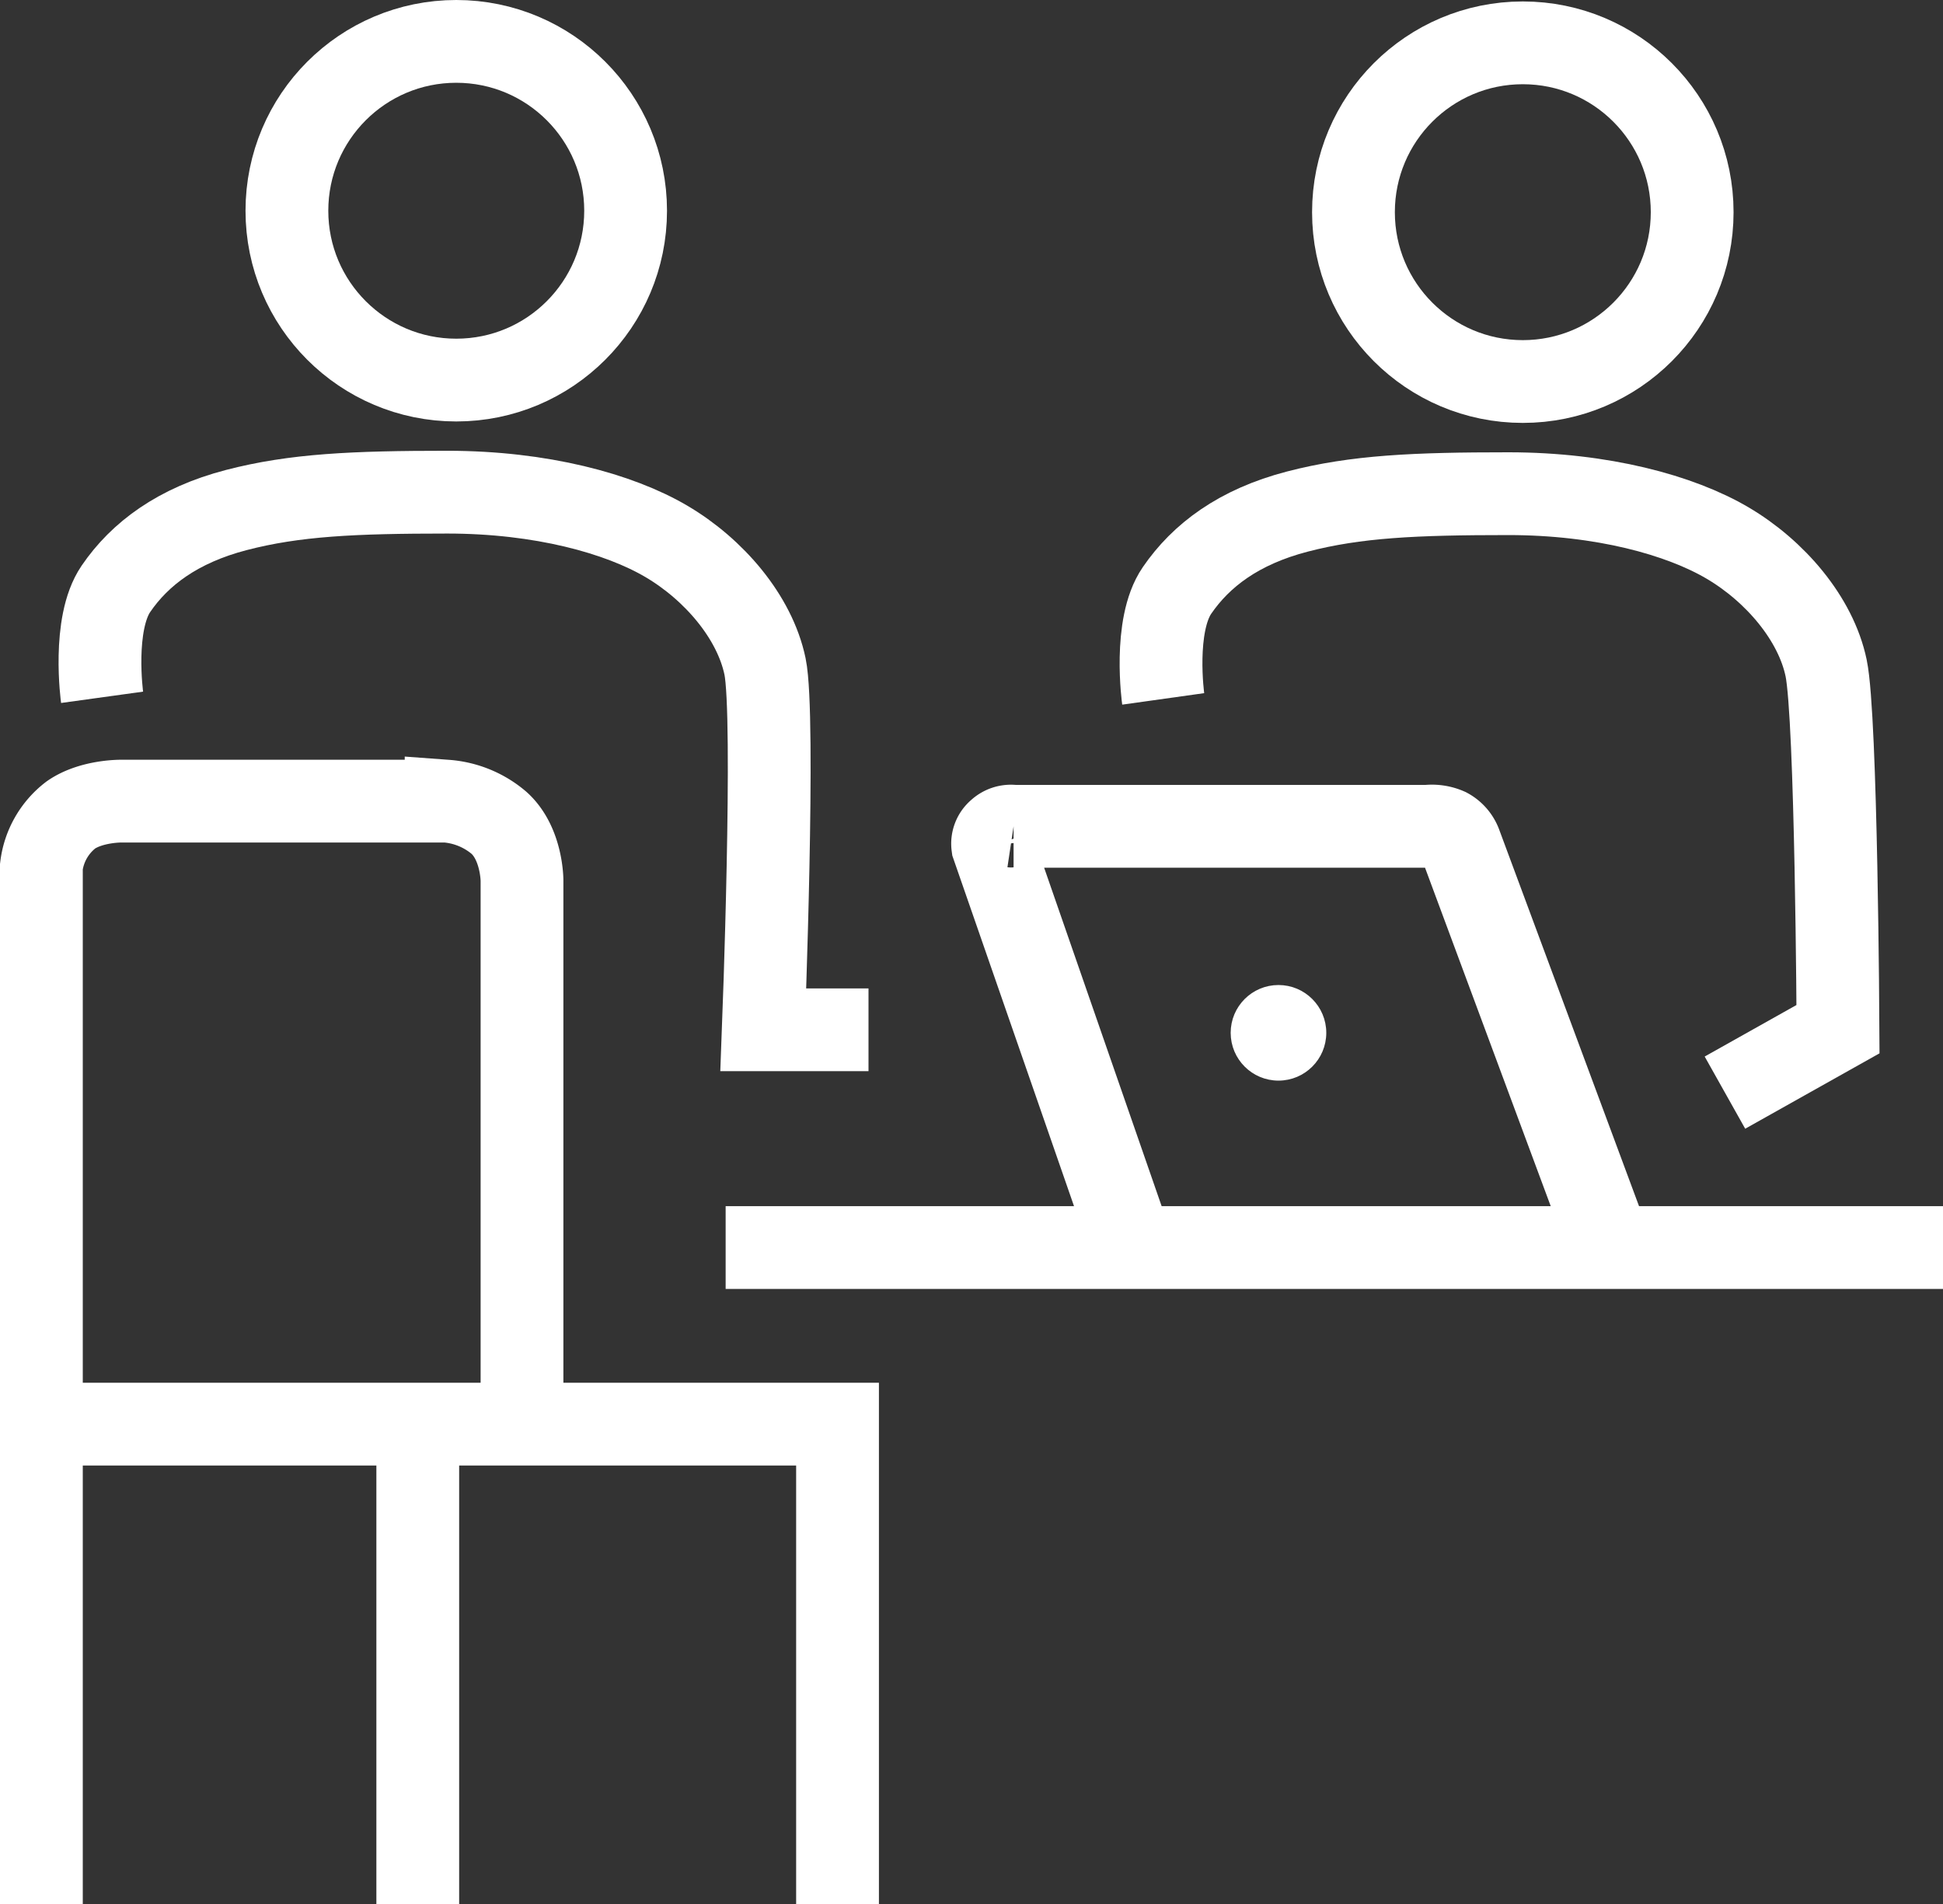
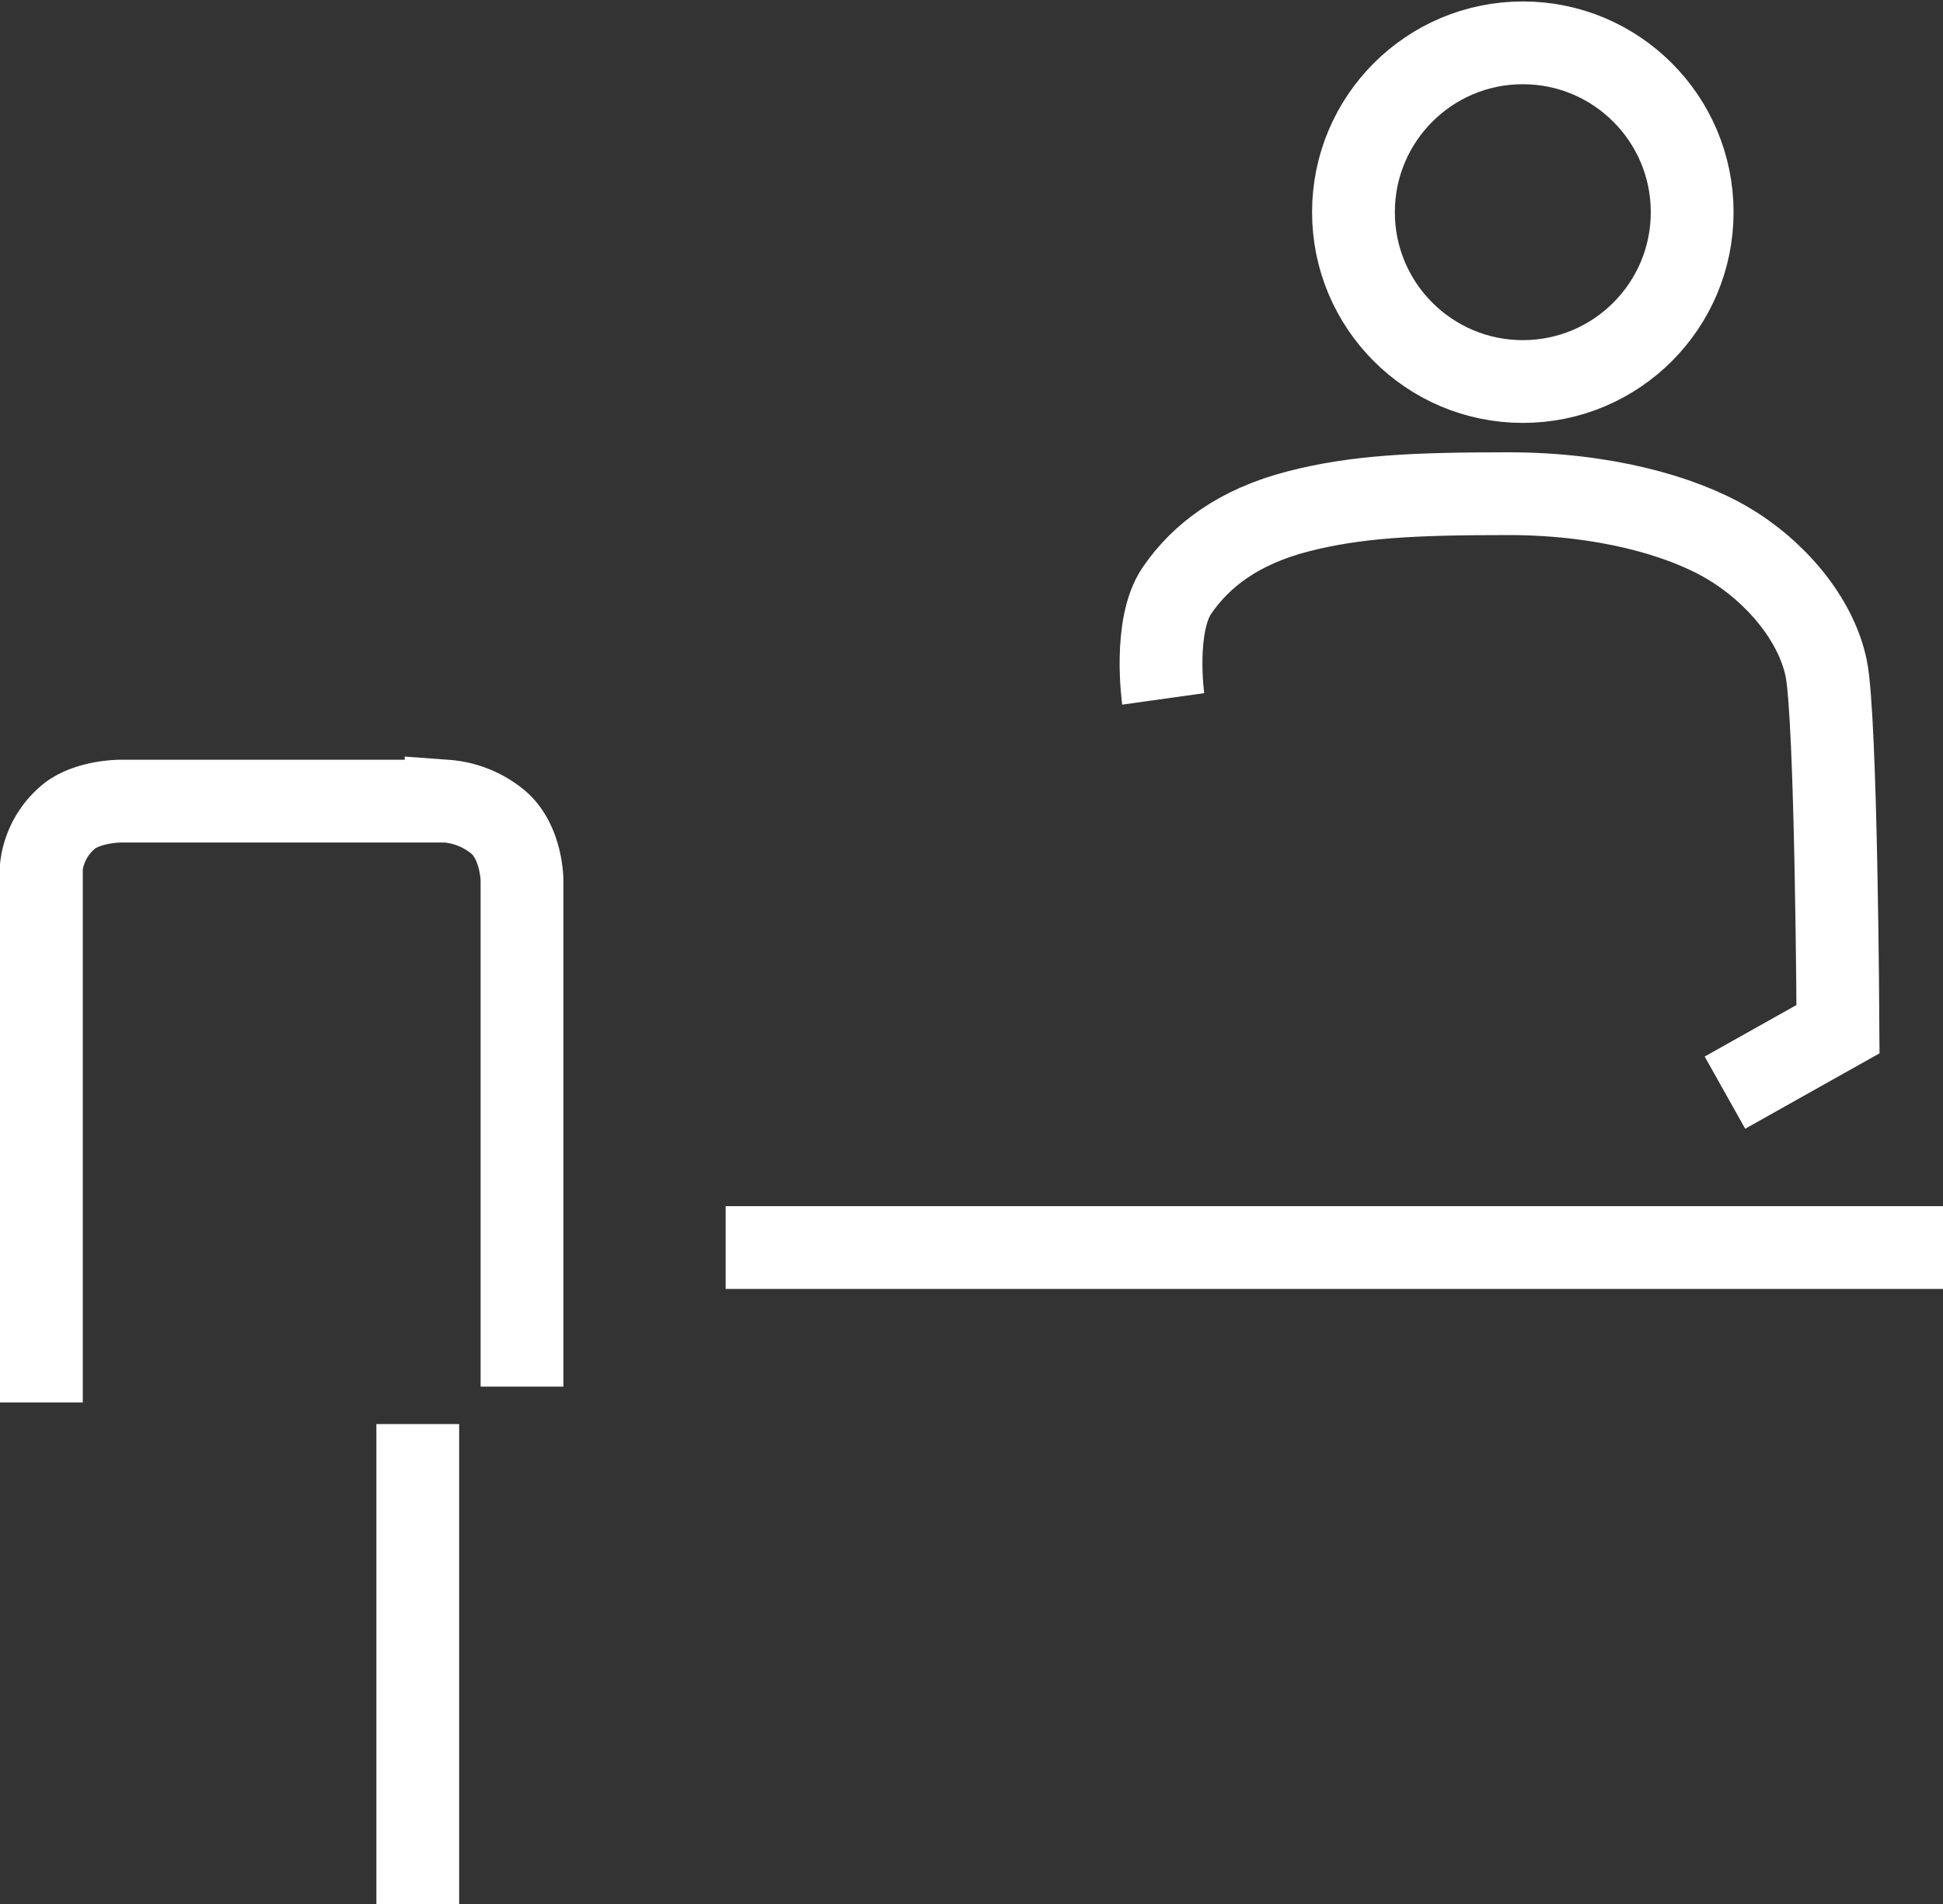
<svg xmlns="http://www.w3.org/2000/svg" id="Ebene_1" data-name="Ebene 1" viewBox="0 0 281.66 276.06">
  <rect x="0" y="0" width="281.66" height="276.06" fill="#333333" stroke="none" />
  <defs>
    <style>.cls-1{fill:none;stroke-width:12px;}.cls-1,.cls-2{stroke:#fff;stroke-miterlimit:10;}.cls-2{fill:#fff;}</style>
  </defs>
  <title>beratung</title>
  <circle class="cls-1" cx="220.75" cy="30.76" r="24.55" />
-   <circle class="cls-1" cx="66.14" cy="30.55" r="24.55" />
-   <polyline class="cls-1" points="121.41 276.06 121.41 206.46 6 206.46 6 276.06" />
  <path class="cls-1" d="M16.2,208.57V130.88a11.11,11.11,0,0,1,4.28-7.48c3-2.08,7.39-2,7.39-2h47a13.33,13.33,0,0,1,7.68,3.16c3.32,3,3.32,8.34,3.32,8.34v73.38" transform="translate(-10.2 -5.26)" />
-   <path class="cls-1" d="M25,106.35S23.53,95.72,27,90.63s9-9.23,17.46-11.43,17-2.59,30.59-2.59,24.9,3.1,31.76,7.14,12.79,10.94,14.29,18.13-.25,52.67-.25,52.67H136.1" transform="translate(-10.2 -5.26)" />
  <line class="cls-1" x1="281.66" y1="180.86" x2="105.19" y2="180.86" />
-   <path class="cls-1" d="M242.87,184.09l-21-56.55a4,4,0,0,0-1.82-2.05,5.67,5.67,0,0,0-2.92-.44h-60a2.6,2.6,0,0,0-2.17.68,2.37,2.37,0,0,0-.85,2.16l19.51,56.2" transform="translate(-10.2 -5.26)" />
-   <circle class="cls-2" cx="185.33" cy="149.73" r="6.43" />
  <path class="cls-1" d="M178.82,106.58s-1.49-10.63,2-15.72,8.95-9.23,17.46-11.44,17-2.59,30.59-2.59,24.9,3.11,31.76,7.15,12.79,10.94,14.29,18.13,1.72,52.35,1.72,52.35l-16.39,9.2" transform="translate(-10.2 -5.26)" />
  <line class="cls-1" x1="60.56" y1="206.45" x2="60.56" y2="276.06" />
</svg>